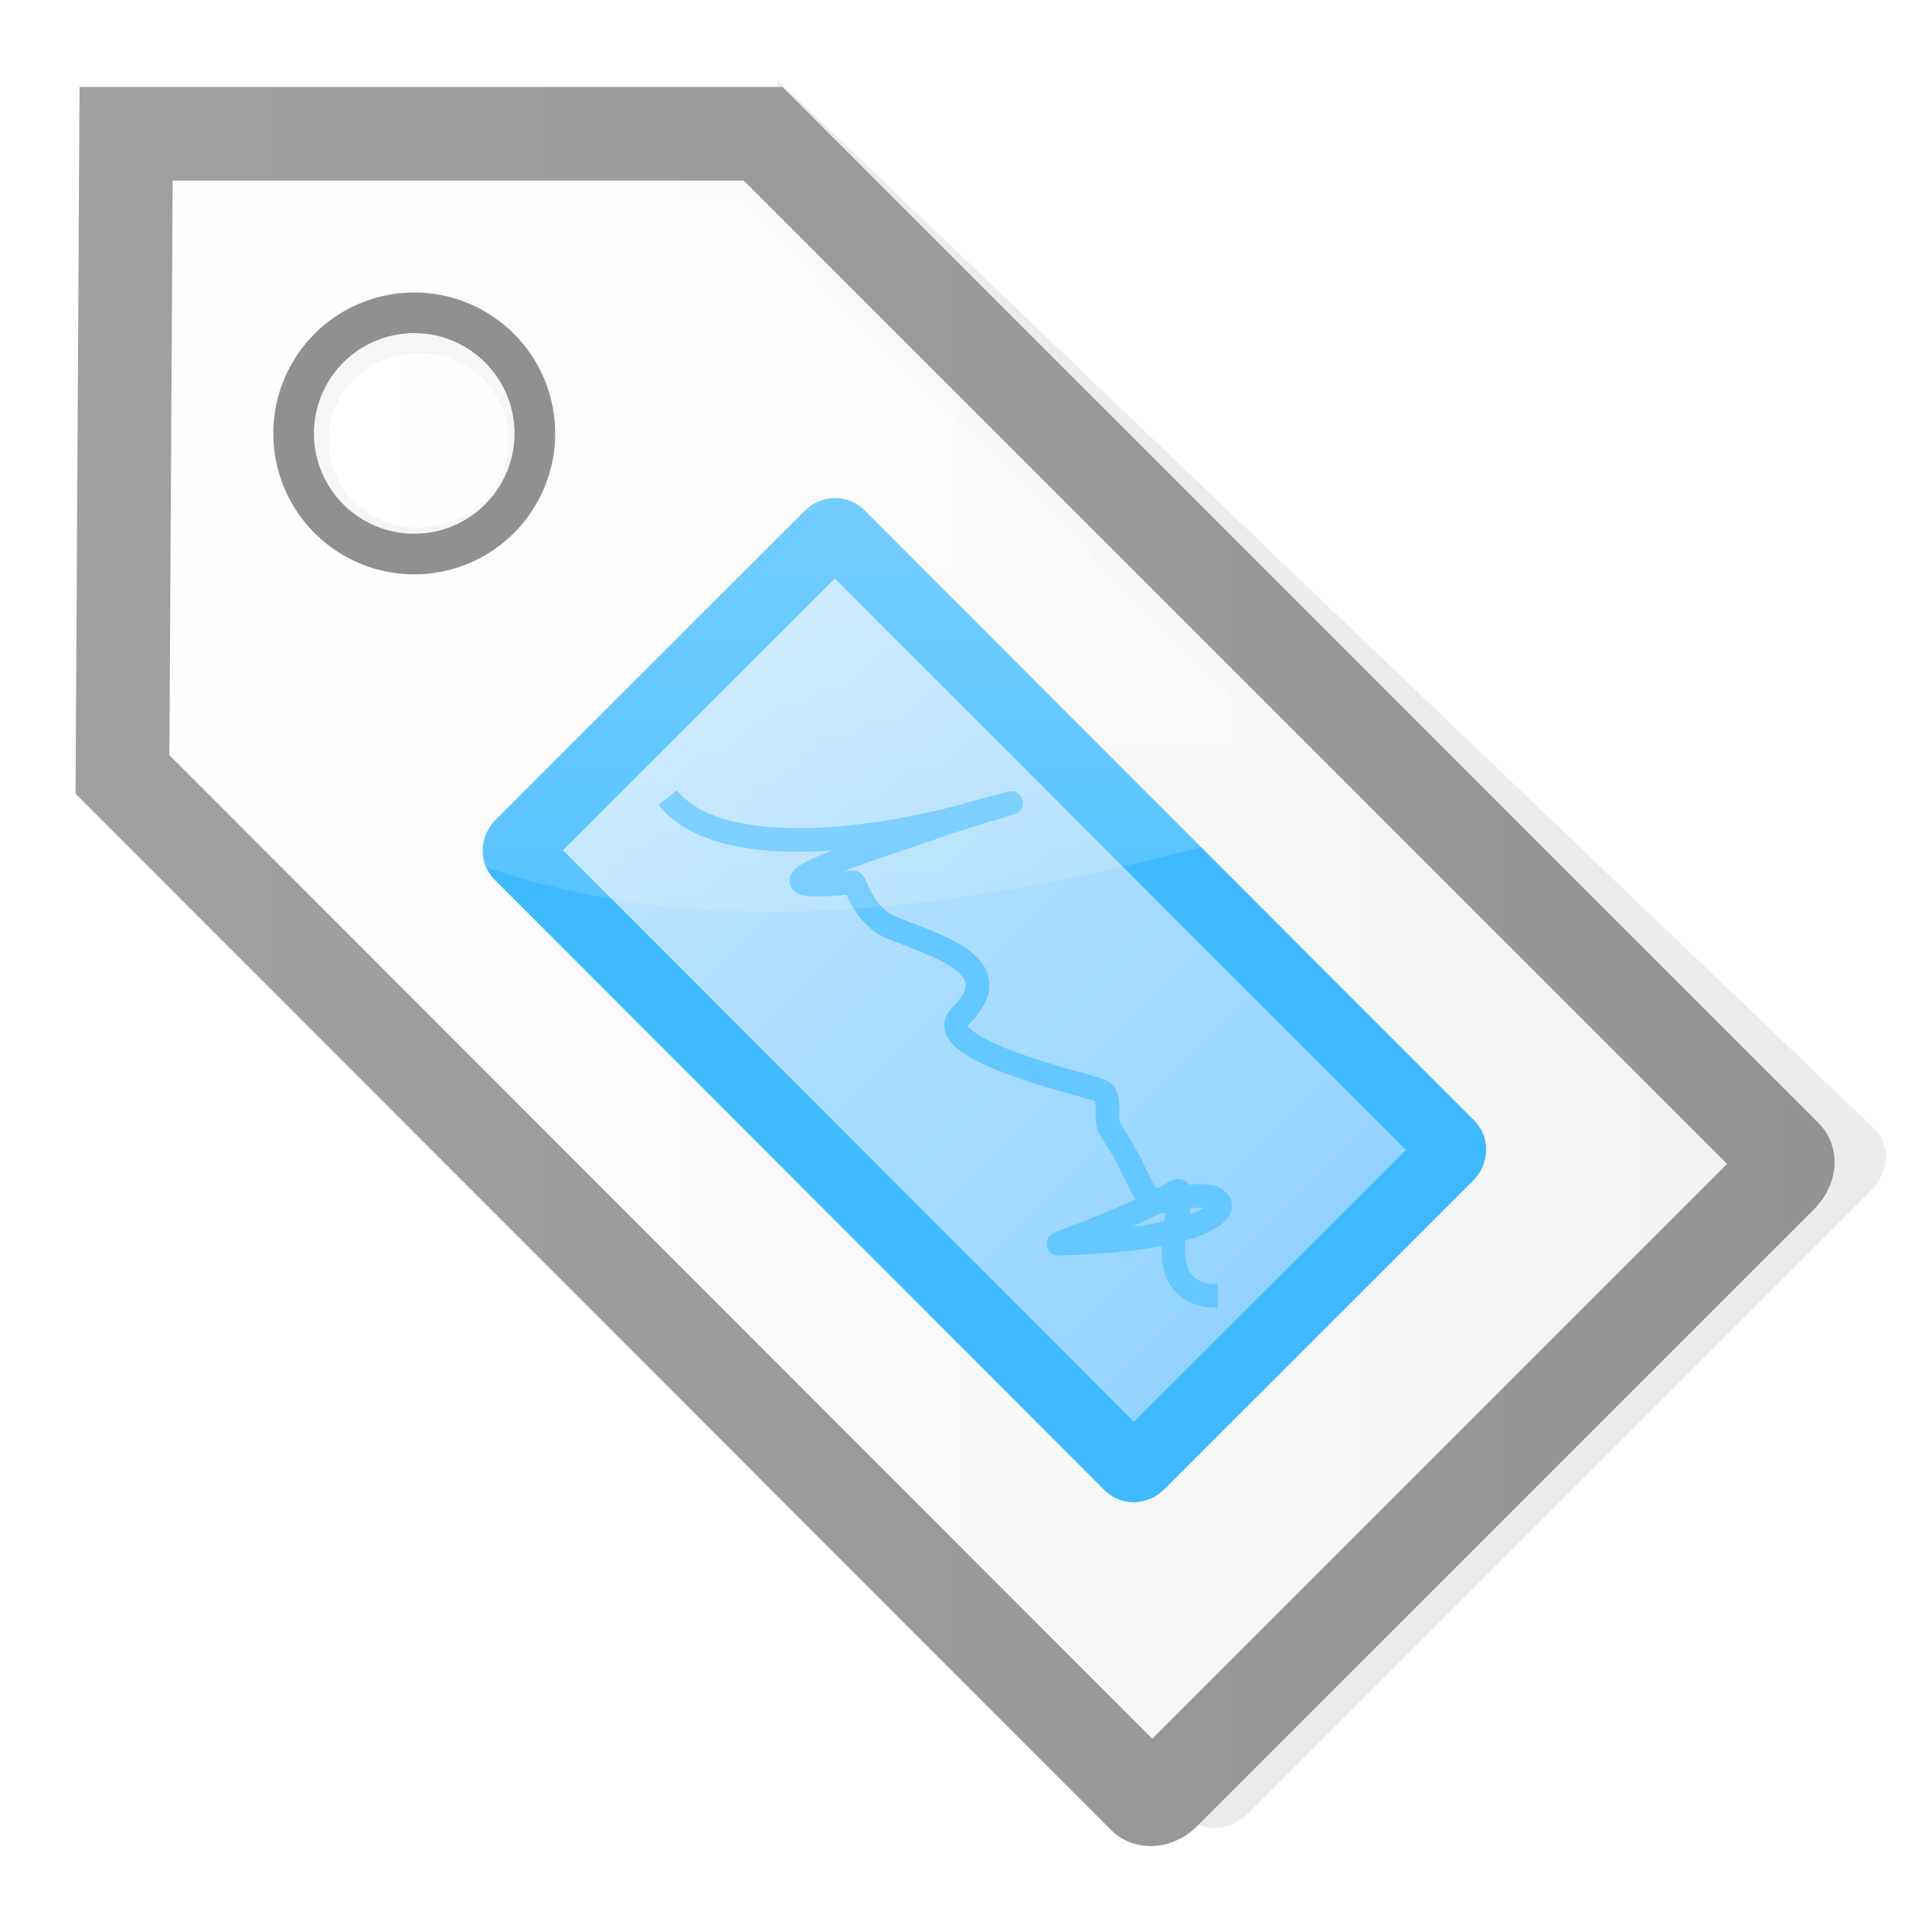
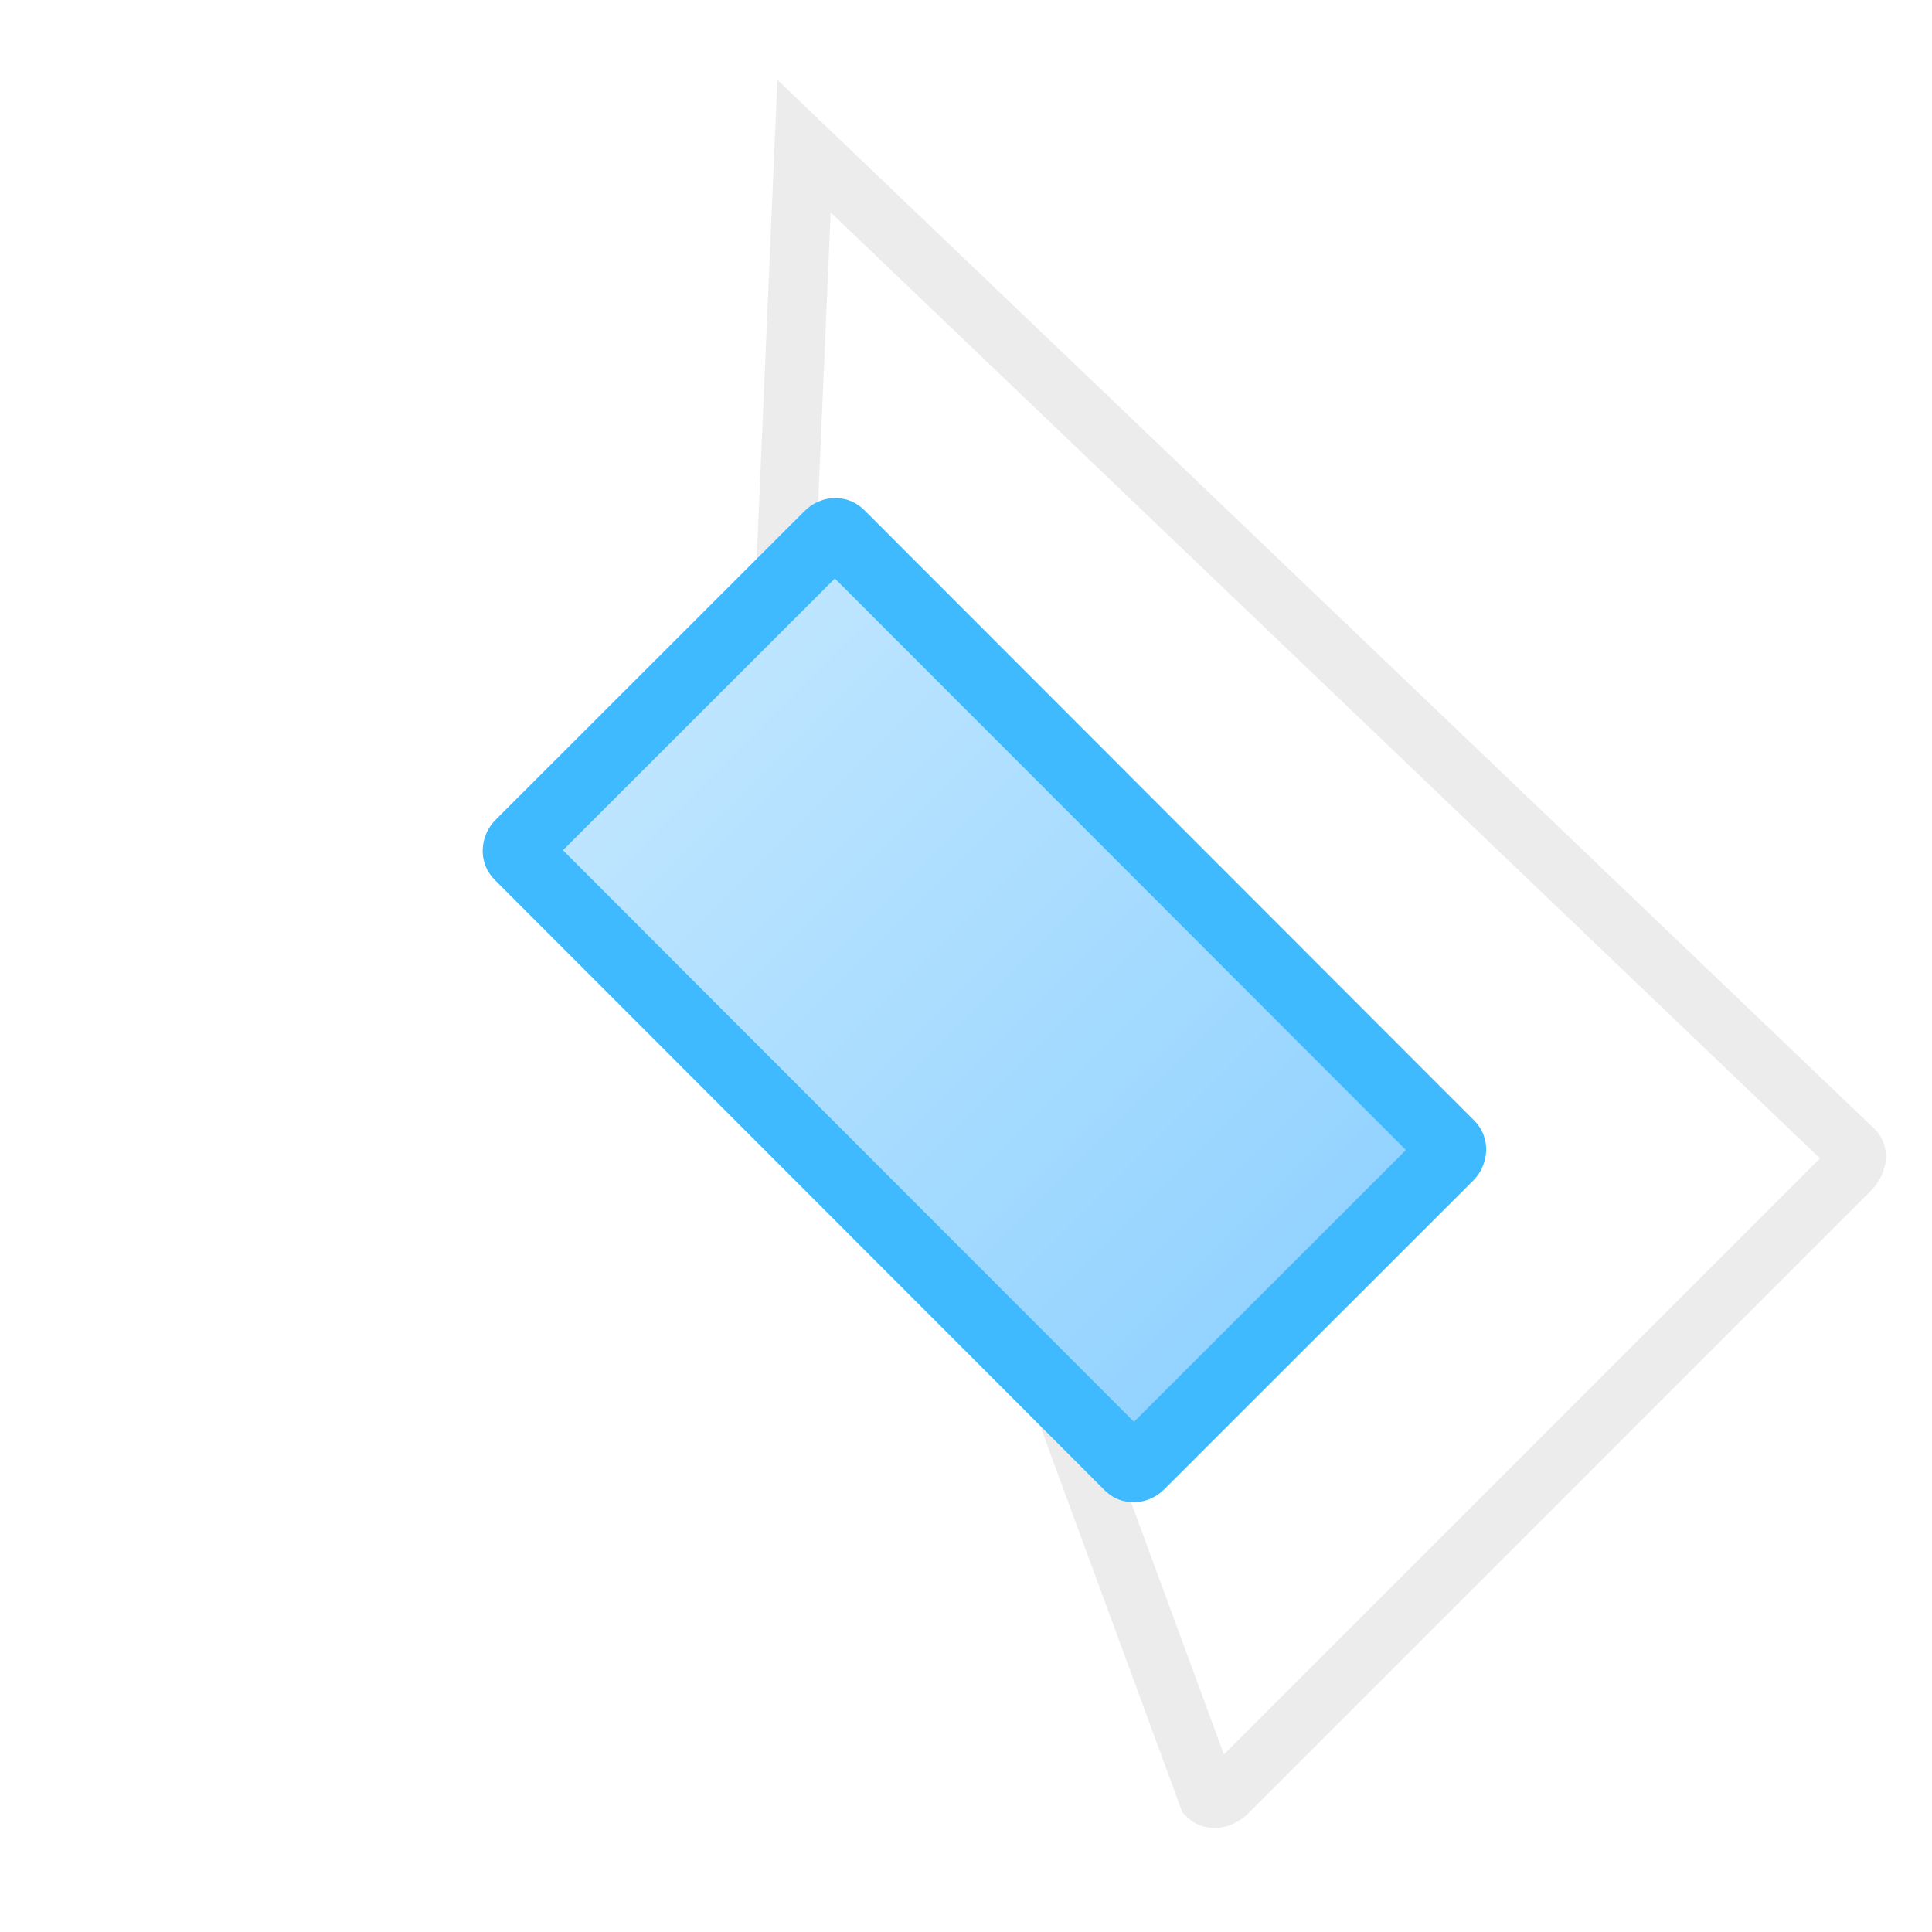
<svg xmlns="http://www.w3.org/2000/svg" viewBox="0 0 96 96" version="1.0">
  <defs>
    <linearGradient id="c" y2="42.071" gradientUnits="userSpaceOnUse" x2="159.1" gradientTransform="translate(-90.544 .422) scale(1.13)" y1="42.071" x1="82.946">
      <stop offset="0" stop-color="#fff" />
      <stop offset="1" stop-color="#f2f2f2" />
    </linearGradient>
    <linearGradient id="b" y2="42.071" gradientUnits="userSpaceOnUse" x2="159.1" gradientTransform="translate(-90.544 .422) scale(1.13)" y1="42.071" x1="82.946">
      <stop offset="0" stop-color="#a0a0a0" />
      <stop offset="1" stop-color="#939393" />
    </linearGradient>
    <linearGradient id="d" y2="-55.675" gradientUnits="userSpaceOnUse" x2="140.49" gradientTransform="matrix(1.05 0 0 .984 -56.167 56.11)" y1="-55.675" x1="97.488">
      <stop offset="0" stop-color="#c0e6ff" />
      <stop offset="1" stop-color="#91d2ff" />
    </linearGradient>
    <linearGradient id="f" y2="463.47" gradientUnits="userSpaceOnUse" x2="214.59" gradientTransform="matrix(.477 0 0 .225 -55.187 -42.253)" y1="183.48" x1="213.83">
      <stop offset="0" stop-color="#fff" stop-opacity=".691" />
      <stop offset="1" stop-color="#fff" stop-opacity="0" />
    </linearGradient>
    <clipPath id="e" clipPathUnits="userSpaceOnUse">
      <path d="M14.03 17.05l-.135 23.082 40.769 40.829 23.101-23.114-40.8-40.821-22.935.024z" color="#000" stroke="#fff" stroke-linecap="square" stroke-width="1.825" fill="none" />
    </clipPath>
    <filter id="a">
      <feGaussianBlur stdDeviation="1.648" />
    </filter>
  </defs>
  <g transform="translate(-.11 -1.331) scale(1.029)">
    <path d="M38.979 35.641l18.023 48.981c.184.184.568.12.844-.156l26.375-26.375c.277-.276.371-.66.188-.844L39.885 14.674l-.906 20.967z" transform="translate(-6.496 -8.363) scale(1.139)" opacity=".389" stroke-width="2.5" color="#000" filter="url(#a)" stroke="#7e7e7e" stroke-linecap="square" fill="#fff" />
-     <path d="M6.196 7.754L6.02 38.69l49.337 49.372c.207.208.64.136.953-.176L86.117 58.08c.313-.313.419-.746.212-.954L36.957 7.754H6.196z" color="#000" stroke="url(#b)" stroke-linecap="square" stroke-width="4.521" fill="url(#c)" />
    <rect ry=".399" rx=".317" transform="rotate(45.025) skewX(.008)" height="21.905" width="42.354" y="-9.607" x="47.578" stroke-linejoin="round" color="#000" stroke="#3fbaff" stroke-width="3.34" fill="url(#d)" />
-     <path d="M102.75 22.875a7.125 7.125 0 11-14.25 0 7.125 7.125 0 1114.25 0z" transform="matrix(.734 0 0 .712 -49.873 6.269)" opacity=".8" stroke-linejoin="round" color="#000" stroke="#efefef" stroke-width="2.4" fill="#fff" />
-     <path d="M32.346 39.812c2.562 3.193 10.431 1.985 14.623.787.575-.165 1.153-.315 1.73-.472 1.167-.318-2.326.676-3.459 1.101-1.684.631-10.757 3.355-3.932 2.673.106-.011.489 1.642 1.887 2.201 2.415.966 5.657 1.891 3.302 4.246-1.617 1.617 6.058 3.315 6.762 3.616.596.256.112 1.348.472 1.887 1.98 2.971 1.249 3.855 3.459 3.302 2.758-.689 3.546 1.951-5.975 2.202-.14.003 3.553-1.251 5.661-2.516 1.027-.617-1.939 5.032 2.044 5.032" stroke="#65c7ff" stroke-width="1.139" fill="none" />
-     <path d="M75.195 10.36c13.618-.338-9.409-3.28-47.249-3.507-41.302-.24-24.94 32.716-18.379 33.427 0 0 6.779 1.77 17.545 5.194 17.334 5.57 38.536-4.569 46.891-6.042 9.313-1.643-.134-28.317 1.192-29.072z" clip-path="url(#e)" transform="translate(-6.496 -8.363) scale(1.139)" opacity=".767" fill-rule="evenodd" fill="url(#f)" />
-     <path d="M25.934 22.223a5.824 5.824 0 11-11.648 0 5.824 5.824 0 1111.648 0z" stroke-linejoin="round" color="#000" stroke="#909090" stroke-width="1.962" fill="none" />
+     <path d="M25.934 22.223z" stroke-linejoin="round" color="#000" stroke="#909090" stroke-width="1.962" fill="none" />
  </g>
</svg>